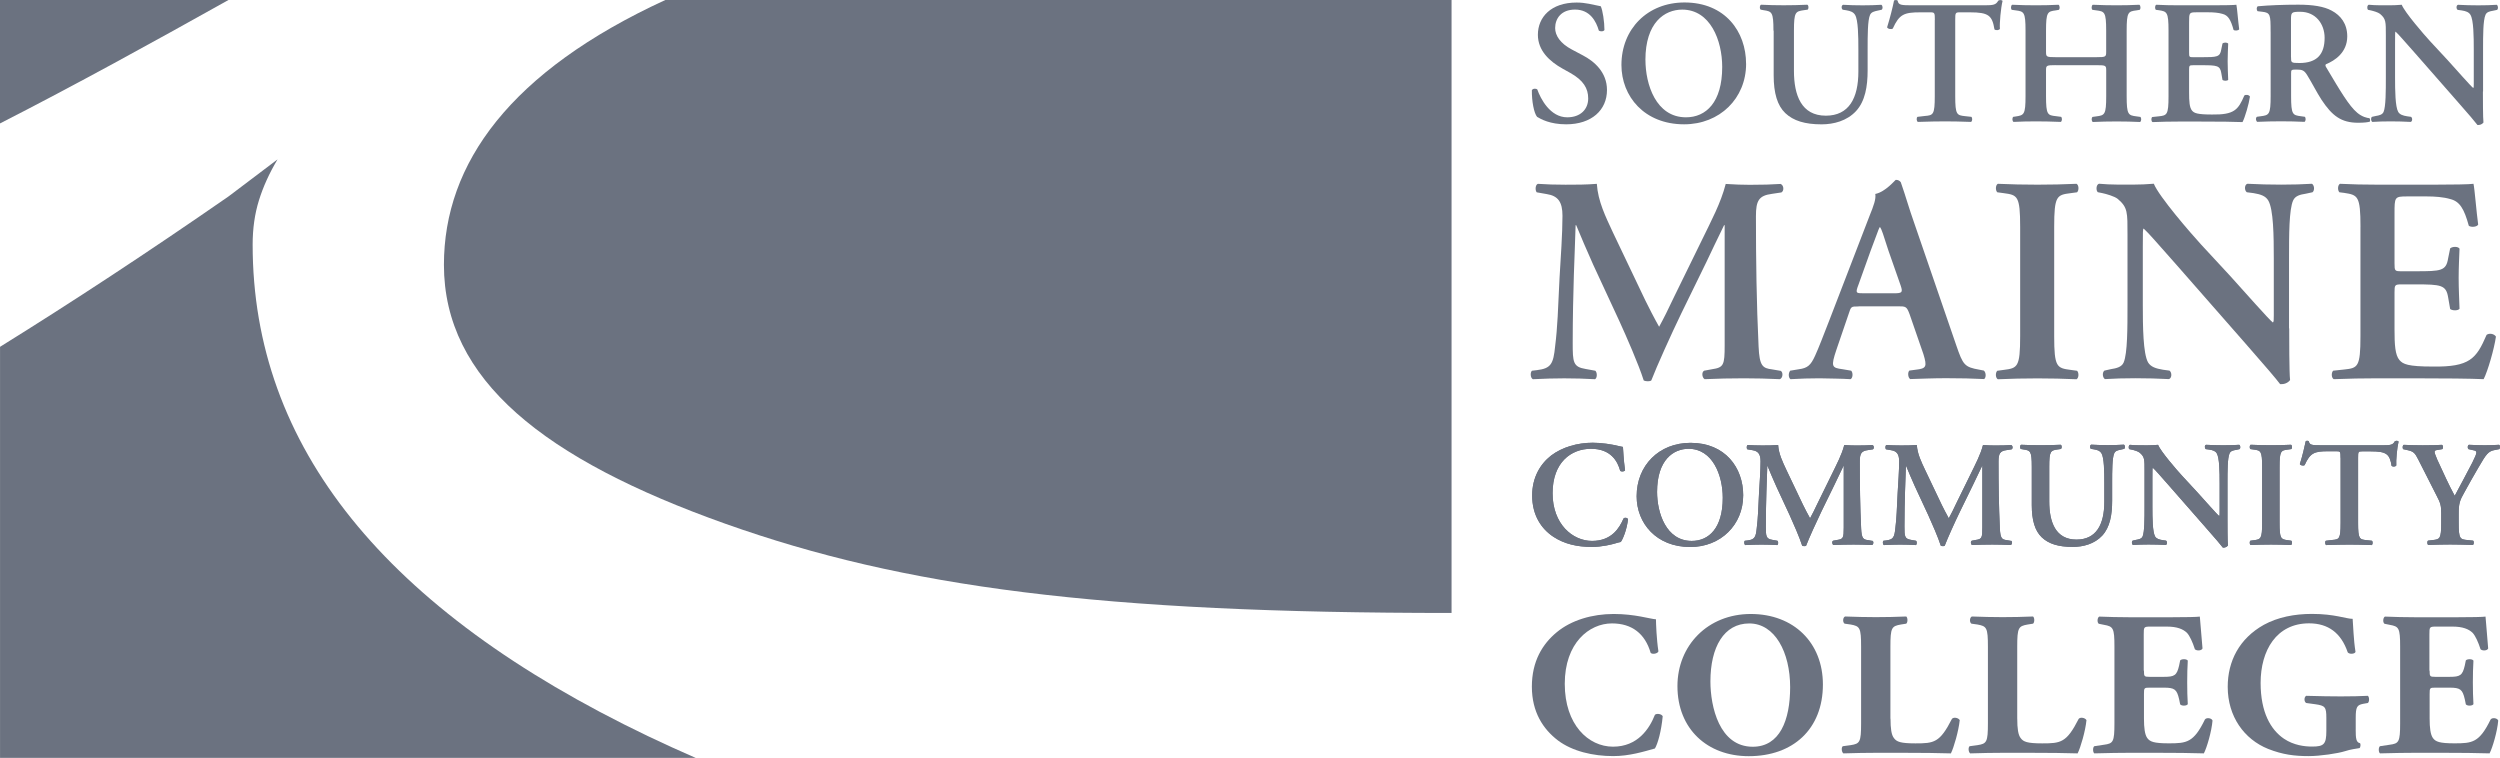
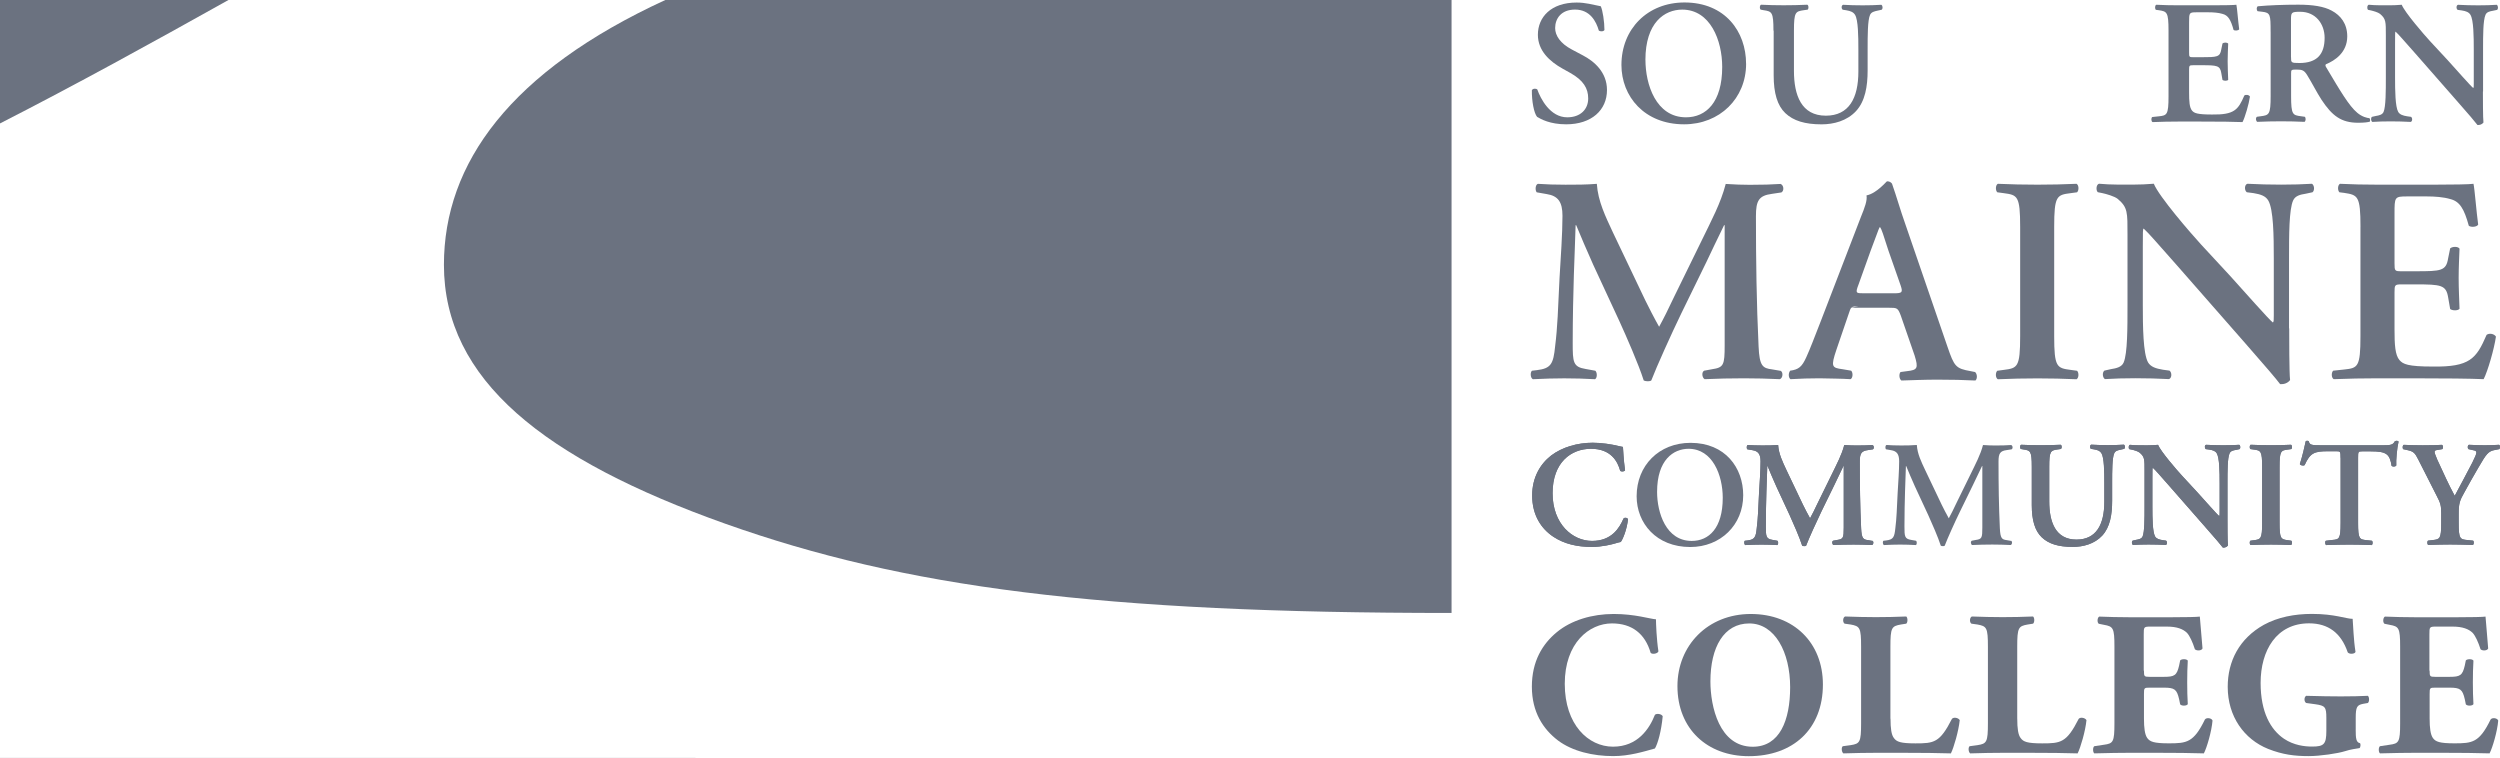
<svg xmlns="http://www.w3.org/2000/svg" id="b" data-name="Layer 2" viewBox="0 0 689.19 208.94">
  <g id="c" data-name="Layer 1">
    <g>
      <polygon points="0 208.92 0 208.94 191.75 208.94 191.74 208.92 0 208.92" fill="#6b7280" stroke-width="0" />
-       <path d="M178.59,202.92c-72.63-34.81-108.94-79.97-108.94-135.48,0-4.45.58-8.5,1.73-12.2s2.82-7.42,5.13-11.3l-13.47,10.18c-22.17,15.38-43.13,29.13-63.03,41.49v113.31h191.74c-4.45-1.94-8.84-3.94-13.15-6Z" fill="#6b7280" stroke-width="0" />
      <path d="M122.38,73c0,31.68,27.56,53.59,77.54,71.37,49.39,17.56,103.37,24.61,200.24,24.61V0h-216.75c-42.71,19.67-61.03,45.02-61.03,73Z" fill="#6b7280" stroke-width="0" />
      <path d="M0,0v34.03C21.14,23.22,41.36,12.09,62.98,0H0Z" fill="#6b7280" stroke-width="0" />
      <path d="M423.75,32.23c-.87-1.02-1.5-4.37-1.45-7.37.29-.48,1.11-.53,1.5-.19.87,2.47,3.5,7.67,8.25,7.67,3.68,0,5.78-2.23,5.78-5.2,0-2.78-1.31-5-4.95-7.04l-2.08-1.16c-3.65-2.03-6.84-5-6.84-9.36,0-4.81,3.58-8.88,10.68-8.88,2.52,0,4.36.58,6.65,1.02.53,1.07,1.02,4.28,1.02,6.55-.24.44-1.11.48-1.55.15-.73-2.52-2.42-5.78-6.55-5.78-3.87,0-5.49,2.52-5.49,5.1,0,2.03,1.4,4.23,4.62,5.92l3.02,1.6c3.16,1.65,6.65,4.66,6.65,9.55,0,5.53-4.23,9.46-11.26,9.46-4.47,0-6.99-1.45-7.96-2.03h-.02Z" fill="#6b7280" stroke-width="0" />
      <path d="M481.36,17.57c0,9.57-7.28,16.7-17.09,16.7-10.97,0-17.28-7.71-17.28-16.36,0-9.91,7.18-17.23,17.38-17.23,11.22,0,16.98,8.05,16.98,16.9h.02ZM453.61,16.51c0,6.7,2.87,15.83,11.17,15.83,5.53,0,9.99-4.13,9.99-13.88,0-7.33-3.29-15.81-11.02-15.81-4.86,0-10.15,3.55-10.15,13.88l.02-.02Z" fill="#6b7280" stroke-width="0" />
      <path d="M488.9,8.44c0-5.15-.44-5.29-2.71-5.63l-.82-.15c-.34-.34-.29-1.16.1-1.36,1.94.1,4.13.15,6.26.15s4.37-.05,6.5-.15c.39.19.44,1.02.1,1.36l-1.07.15c-2.28.34-2.71.48-2.71,5.63v11.12c0,6.7,2.05,12.33,8.79,12.33,6.36,0,8.97-4.81,8.97-12.18v-6.07c0-3.65-.05-8.15-.92-9.55-.44-.73-1.21-1.07-2.42-1.26l-.97-.15c-.44-.34-.39-1.21.1-1.36,1.65.1,3.5.15,5.39.15,2.03,0,3.36-.05,5.15-.15.39.24.48,1.02.1,1.36l-1.07.24c-.92.19-1.79.39-2.13,1.16-.68,1.45-.68,5.73-.68,9.55v5.78c0,4.42-.68,8.49-3.2,11.22-2.52,2.71-6.16,3.65-9.5,3.65-4.57,0-7.76-.97-10-3.1-2.18-2.08-3.2-5.49-3.2-10.39v-12.33l-.06-.02Z" fill="#6b7280" stroke-width="0" />
-       <path d="M533.39,5.53c0-2.03-.05-2.13-1.31-2.13h-2.71c-4.47,0-5.78.53-7.57,4.47-.34.29-1.36.15-1.57-.34.82-2.63,1.57-5.63,1.9-7.33.1-.15.29-.19.53-.19.19,0,.39.05.48.19.24,1.21.92,1.26,4.21,1.26h19.8c2.39,0,3.11-.15,3.7-1.26.19-.1.39-.19.58-.19.29,0,.53.1.63.24-.48,1.98-.87,6.16-.73,7.71-.24.39-1.07.48-1.5.15-.63-3.79-1.55-4.71-6.75-4.71h-2.76c-1.26,0-1.31.1-1.31,2.13v20.96c0,5.15.44,5.29,2.71,5.53l1.74.19c.34.34.29,1.21-.1,1.4-2.81-.1-5-.15-7.13-.15s-4.42.05-7.52.15c-.39-.19-.44-1.16-.1-1.4l2.05-.24c2.28-.19,2.71-.34,2.71-5.49V5.53h-.02Z" fill="#6b7280" stroke-width="0" />
-       <path d="M566.65,17.96c-2.47,0-2.61.1-2.61,1.4v7.13c0,5.15.44,5.29,2.71,5.53l1.45.19c.34.34.29,1.21-.1,1.4-2.52-.1-4.71-.15-6.84-.15s-4.32.05-6.16.15c-.39-.19-.44-1.07-.1-1.4l.68-.1c2.28-.34,2.71-.48,2.71-5.63V8.44c0-5.15-.44-5.29-2.71-5.58l-1.07-.15c-.34-.24-.29-1.21.1-1.4,2.13.1,4.42.15,6.55.15s4.32-.05,6.21-.15c.39.19.44,1.16.1,1.4l-.82.15c-2.28.29-2.71.44-2.71,5.58v5.87c0,1.36.15,1.45,2.61,1.45h11.36c2.47,0,2.61-.1,2.61-1.45v-5.87c0-5.15-.44-5.29-2.71-5.58l-1.07-.15c-.34-.24-.29-1.21.1-1.4,2.23.1,4.42.15,6.55.15s4.32-.05,6.26-.15c.39.19.44,1.16.1,1.4l-.87.15c-2.28.29-2.71.44-2.71,5.58v18.06c0,5.15.44,5.29,2.71,5.58l1.07.15c.34.34.29,1.21-.1,1.4-2.13-.1-4.32-.15-6.45-.15s-4.42.05-6.55.15c-.39-.19-.44-1.07-.1-1.4l1.07-.15c2.28-.29,2.71-.44,2.71-5.58v-7.13c0-1.31-.15-1.4-2.61-1.4,0,0-11.36,0-11.36,0Z" fill="#6b7280" stroke-width="0" />
      <path d="M597.81,8.44c0-5.15-.44-5.29-2.71-5.63l-.77-.1c-.34-.34-.29-1.21.1-1.4,1.84.1,4.13.15,6.26.15h9.28c3.1,0,5.92-.05,6.55-.15.19.82.48,4.66.77,6.75-.19.39-1.16.48-1.55.19-.77-2.81-1.5-4.03-3.05-4.42-1.11-.34-2.57-.44-3.87-.44h-3.26c-2.08,0-2.08.1-2.08,2.87v8.2c0,1.26.05,1.31,1.16,1.31h2.32c4.23,0,5.05-.05,5.39-2.13l.34-1.65c.39-.34,1.31-.34,1.57.05-.05,1.31-.15,3.07-.15,4.86s.1,3.55.15,5.1c-.24.34-1.16.34-1.57.05l-.34-1.94c-.34-2.03-1.16-2.13-5.39-2.13h-2.32c-1.11,0-1.16.1-1.16,1.31v6.16c0,2.47.1,4.23.82,5.05.58.68,1.4,1.07,5.49,1.07,6.16.1,7.23-1.31,8.92-5.24.44-.34,1.26-.19,1.55.29-.29,2.03-1.36,5.73-2.05,7.04-2.13-.1-6.31-.15-11.99-.15h-5.53c-2.13,0-5.1.05-7.28.15-.39-.19-.44-1.07-.1-1.4l1.79-.19c2.28-.24,2.71-.39,2.71-5.53V8.44Z" fill="#6b7280" stroke-width="0" />
      <path d="M625.95,8.73c0-4.66-.05-5.24-2.32-5.49l-1.26-.15c-.34-.34-.34-1.11.05-1.36,3.05-.29,7.18-.44,11.17-.44s7.08.48,9.21,1.65c2.47,1.31,4.28,3.6,4.28,7.08,0,4.47-3.45,6.7-5.83,7.67-.29.15-.19.53,0,.82,3.89,6.55,6.31,10.68,8.58,12.57,1.36,1.16,2.76,1.45,3.36,1.5.24.19.24.73.1.97-.58.15-1.5.29-3.2.29-4.66,0-7.18-1.89-10.15-6.41-1.31-2.03-2.66-4.71-3.84-6.6-.87-1.45-1.4-1.65-3-1.65-1.45,0-1.5.05-1.5,1.07v6.21c0,5.15.44,5.29,2.71,5.58l1.07.15c.34.34.29,1.21-.1,1.4-2.13-.1-4.32-.15-6.45-.15s-4.31.05-6.55.15c-.39-.19-.53-1.07-.1-1.4l1.07-.15c2.28-.29,2.71-.44,2.71-5.58V8.73ZM631.58,15.72c0,1.55,0,1.65,2.32,1.65,4.76,0,6.94-2.32,6.94-6.94,0-3.84-2.47-7.18-6.7-7.18-2.52,0-2.57.15-2.57,2.37v10.1Z" fill="#6b7280" stroke-width="0" />
      <path d="M684.48,25.24c0,1.45,0,7.42.15,8.54-.39.53-1.07.73-1.65.68-.77-1.02-2.18-2.66-5.68-6.65l-11.36-12.96c-3.16-3.55-4.71-5.39-5.53-6.12-.15,0-.15.53-.15,3.1v9.47c0,3.65.05,8.1.87,9.55.44.73,1.26,1.02,2.47,1.21l1.07.15c.44.34.39,1.26-.1,1.4-1.79-.1-3.68-.15-5.53-.15-2.03,0-3.36.05-5.05.15-.39-.24-.48-1.07-.1-1.4l1.07-.24c.92-.15,1.79-.34,2.13-1.11.63-1.5.63-5.73.63-9.55v-11.51c0-3.79.05-4.57-1.6-5.97-.53-.44-1.9-.82-2.57-.97l-.73-.15c-.34-.29-.29-1.26.19-1.4,1.84.19,4.52.15,5.73.15,1.02,0,2.19-.05,3.36-.15.82,2.08,6.12,8.2,7.81,10.04l4.86,5.24c2.03,2.23,6.55,7.37,7.04,7.67.15-.15.15-.39.15-1.16v-9.47c0-3.65-.05-8.1-.92-9.55-.44-.73-1.21-1.02-2.42-1.21l-1.11-.15c-.44-.34-.39-1.26.1-1.4,1.9.1,3.7.15,5.58.15,2.08,0,3.34-.05,5.1-.15.39.24.48,1.07.1,1.4l-1.11.24c-.92.15-1.74.34-2.08,1.11-.68,1.5-.68,5.73-.68,9.55v11.6l-.02.02Z" fill="#6b7280" stroke-width="0" />
      <path d="M490.82,102.19c.81.32.73,2.02-.16,2.34-3.49-.16-6.63-.24-9.88-.24-3.81,0-7.28.08-10.84.24-.65-.32-.97-1.86-.16-2.34l2.18-.4c3.23-.48,3.49-1.13,3.49-6.63v-33.08h-.16c-2.18,4.45-3.31,6.87-4.86,10.12l-6.95,14.23c-2.74,5.66-6.79,14.64-8.25,18.44-.32.32-1.53.32-2.1,0-1.37-4.37-4.86-12.3-6.71-16.35l-7.2-15.52c-1.53-3.39-3.71-8.49-4.7-10.92h-.16c-.16,3.97-.32,10.28-.48,13.67-.16,4.94-.32,12.13-.32,18.77,0,5.34.08,6.63,3.57,7.2l2.66.48c.56.48.56,2.02-.08,2.34-3-.16-5.5-.24-8.49-.24-2.58,0-5.5.08-8.65.24-.73-.4-.73-1.94-.24-2.34l1.37-.16c3.89-.48,4.53-1.69,5.02-6.63.65-5.1.81-10.34,1.21-18.77.32-5.5.81-12.22.81-17.15,0-3.81-1.21-5.5-4.36-5.99l-2.74-.48c-.48-.56-.4-2.1.32-2.34,2.44.16,4.62.24,7.6.24s5.66,0,8.65-.24c.32,4.86,2.42,9.05,4.45,13.43l8.91,18.69c.65,1.37,2.74,5.42,3.81,7.28,1.29-2.34,2.42-4.62,4.21-8.41l7.6-15.52c2.58-5.34,5.18-10.12,6.55-15.44,2.18.16,4.86.24,6.63.24,3.39,0,6.23-.08,8.49-.24.89.32,1.05,1.86.24,2.34l-2.66.4c-3.57.48-4.37,1.86-4.37,6.15,0,11.97.16,23.95.73,35.92.24,5.42,1.13,5.99,3.71,6.31l2.34.4-.02-.02Z" fill="#6b7280" stroke-width="0" />
-       <path d="M512.33,84.48c-2.1,0-2.02,0-2.74,2.18l-3.32,9.71c-1.61,4.78-1.29,5.02,1.71,5.42l2.34.4c.56.56.48,2.02-.16,2.34-2.58-.16-5.26-.16-8.57-.24-2.66,0-5.18.08-8,.24-.56-.4-.65-1.61-.08-2.34l2.42-.4c2.34-.32,3.24-1.05,4.45-3.73.97-2.1,2.26-5.5,3.97-9.88l11.09-28.8c1.05-2.58,1.78-4.53,1.53-5.91,2.84-.56,5.5-3.89,5.66-3.89.65,0,1.05.24,1.37.65,1.29,3.65,2.34,7.44,3.65,11.09l11.65,33.89c1.86,5.42,2.26,5.99,6.39,6.71l1.21.24c.65.56.65,1.94.08,2.34-3.32-.16-6.31-.24-10.52-.24-3.49,0-7.04.16-9.86.24-.65-.4-.73-1.86-.24-2.34l1.78-.24c2.9-.32,3.16-.81,2.1-4.29l-3.81-11.01c-.81-2.18-1.05-2.18-3.31-2.18h-10.76l-.02.03ZM522.04,80.85c2.26,0,2.6-.16,1.94-2.1l-3.4-9.71c-1.37-4.29-1.86-5.83-2.26-6.39h-.16c-.32.56-.97,2.6-2.44,6.39l-3.39,9.46c-.89,2.34-.65,2.34,1.29,2.34h8.41l.02.02Z" fill="#6b7280" stroke-width="0" />
+       <path d="M512.33,84.48c-2.1,0-2.02,0-2.74,2.18l-3.32,9.71c-1.61,4.78-1.29,5.02,1.71,5.42l2.34.4c.56.56.48,2.02-.16,2.34-2.58-.16-5.26-.16-8.57-.24-2.66,0-5.18.08-8,.24-.56-.4-.65-1.61-.08-2.34c2.34-.32,3.24-1.05,4.45-3.73.97-2.1,2.26-5.5,3.97-9.88l11.09-28.8c1.05-2.58,1.78-4.53,1.53-5.91,2.84-.56,5.5-3.89,5.66-3.89.65,0,1.05.24,1.37.65,1.29,3.65,2.34,7.44,3.65,11.09l11.65,33.89c1.86,5.42,2.26,5.99,6.39,6.71l1.21.24c.65.56.65,1.94.08,2.34-3.32-.16-6.31-.24-10.52-.24-3.49,0-7.04.16-9.86.24-.65-.4-.73-1.86-.24-2.34l1.78-.24c2.9-.32,3.16-.81,2.1-4.29l-3.81-11.01c-.81-2.18-1.05-2.18-3.31-2.18h-10.76l-.02.03ZM522.04,80.85c2.26,0,2.6-.16,1.94-2.1l-3.4-9.71c-1.37-4.29-1.86-5.83-2.26-6.39h-.16c-.32.56-.97,2.6-2.44,6.39l-3.39,9.46c-.89,2.34-.65,2.34,1.29,2.34h8.41l.02.02Z" fill="#6b7280" stroke-width="0" />
      <path d="M566.29,92.66c0,8.57.73,8.81,4.53,9.31l1.78.24c.56.56.48,2.02-.16,2.34-3.55-.16-7.2-.24-10.76-.24s-7.36.08-10.92.24c-.65-.32-.73-1.78-.16-2.34l1.78-.24c3.81-.48,4.53-.73,4.53-9.31v-30.1c0-8.57-.73-8.81-4.53-9.31l-1.78-.24c-.56-.56-.48-2.02.16-2.34,3.55.16,7.2.24,10.92.24s7.2-.08,10.76-.24c.65.32.73,1.78.16,2.34l-1.78.24c-3.81.48-4.53.73-4.53,9.31v30.1Z" fill="#6b7280" stroke-width="0" />
      <path d="M631.08,90.54c0,2.42,0,12.38.24,14.23-.65.89-1.78,1.21-2.74,1.13-1.29-1.69-3.65-4.45-9.46-11.09l-18.93-21.59c-5.26-5.91-7.84-8.97-9.23-10.2-.24,0-.24.89-.24,5.18v15.77c0,6.07.08,13.51,1.45,15.94.73,1.21,2.1,1.69,4.13,2.02l1.78.24c.73.56.65,2.1-.16,2.34-3-.16-6.15-.24-9.23-.24-3.4,0-5.58.08-8.41.24-.65-.4-.81-1.78-.16-2.34l1.78-.4c1.53-.24,2.99-.56,3.55-1.86,1.05-2.5,1.05-9.55,1.05-15.94v-19.17c0-6.31.08-7.6-2.68-9.96-.89-.73-3.16-1.37-4.29-1.61l-1.21-.24c-.56-.48-.48-2.1.32-2.34,3.07.32,7.52.24,9.54.24,1.69,0,3.65-.08,5.58-.24,1.37,3.49,10.2,13.67,13.02,16.75l8.08,8.73c3.4,3.73,10.92,12.3,11.73,12.78.24-.24.24-.65.24-1.94v-15.77c0-6.07-.08-13.51-1.53-15.94-.73-1.21-2.02-1.69-4.05-2.02l-1.86-.24c-.73-.56-.65-2.1.16-2.34,3.16.16,6.15.24,9.31.24,3.47,0,5.58-.08,8.49-.24.65.4.81,1.78.16,2.34l-1.86.4c-1.53.24-2.9.56-3.49,1.86-1.13,2.5-1.13,9.54-1.13,15.94v19.33h.03Z" fill="#6b7280" stroke-width="0" />
      <path d="M650.73,62.56c0-8.57-.73-8.81-4.52-9.39l-1.29-.16c-.56-.56-.48-2.02.16-2.34,3.08.16,6.87.24,10.44.24h15.44c5.18,0,9.88-.08,10.92-.24.32,1.37.81,7.76,1.29,11.25-.32.65-1.94.81-2.58.32-1.29-4.7-2.5-6.71-5.1-7.36-1.86-.56-4.29-.73-6.47-.73h-5.42c-3.49,0-3.49.16-3.49,4.78v13.67c0,2.1.08,2.18,1.94,2.18h3.87c7.04,0,8.41-.08,8.97-3.57l.56-2.74c.65-.56,2.18-.56,2.58.08-.08,2.18-.24,5.1-.24,8.08s.16,5.91.24,8.49c-.4.56-1.94.56-2.58.08l-.56-3.23c-.56-3.4-1.94-3.57-8.97-3.57h-3.87c-1.86,0-1.94.16-1.94,2.18v10.28c0,4.13.16,7.04,1.37,8.41.97,1.13,2.34,1.78,9.13,1.78,10.28.16,12.05-2.18,14.88-8.73.73-.56,2.1-.32,2.58.48-.48,3.39-2.26,9.54-3.39,11.73-3.57-.16-10.52-.24-19.98-.24h-9.21c-3.57,0-8.49.08-12.13.24-.65-.32-.73-1.78-.16-2.34l3-.32c3.81-.4,4.52-.65,4.52-9.23v-30.1.02Z" fill="#6b7280" stroke-width="0" />
      <path d="M456.51,170.73c0,1.02.16,5.55.68,8.83-.23.68-1.76.9-2.15.4-1.53-5.26-5.15-8.1-10.65-8.1-6.28,0-13.02,5.37-13.02,16.65s6.5,17.33,13.3,17.33,10.02-4.92,11.55-8.78c.45-.45,1.81-.29,2.15.39-.4,4.2-1.36,7.58-2.15,8.89-3.05.86-7.08,2.1-11.49,2.1-5.55,0-11.22-1.31-15.23-4.31-4.08-3.11-7.2-7.81-7.2-14.83s2.94-11.78,6.86-15.01c4.02-3.34,9.8-5.03,15.69-5.03s9.96,1.36,11.67,1.47h0Z" fill="#6b7280" stroke-width="0" />
      <path d="M502.53,188.69c0,12.34-8.26,19.77-20.45,19.77-11.38,0-19.65-7.47-19.65-19.32,0-11.22,8.38-19.88,20.22-19.88s19.88,7.92,19.88,19.43ZM482.22,171.87c-6.97,0-10.7,6.52-10.7,15.98,0,6.91,2.44,18.01,11.67,18.01,7.42,0,10.31-7.25,10.31-16.43,0-9.68-4.24-17.56-11.26-17.56h-.02Z" fill="#6b7280" stroke-width="0" />
      <path d="M521.17,198.14c0,2.66.23,4.47.97,5.37.74.97,1.76,1.42,5.89,1.42,5.15,0,6.73-.18,10.07-6.75.45-.56,1.76-.34,2.15.34-.29,2.94-1.65,7.65-2.44,9.17-3-.11-8.44-.16-13.09-.16h-7.58c-2.6,0-5.44.05-8.96.16-.5-.34-.63-1.65-.16-1.98l2.15-.29c2.55-.4,2.89-.79,2.89-6.07v-21.07c0-5.26-.34-5.66-2.89-6.12l-1.65-.23c-.56-.34-.56-1.65.11-1.98,2.95.11,5.78.18,8.49.18s5.55-.06,8.38-.18c.45.34.45,1.65,0,1.98l-1.47.23c-2.55.45-2.89.84-2.89,6.12v19.82l.03.05Z" fill="#6b7280" stroke-width="0" />
      <path d="M556.11,198.14c0,2.66.23,4.47.97,5.37.73.97,1.76,1.42,5.89,1.42,5.15,0,6.73-.18,10.07-6.75.45-.56,1.76-.34,2.15.34-.27,2.94-1.65,7.65-2.44,9.17-3-.11-8.44-.16-13.07-.16h-7.58c-2.6,0-5.44.05-8.96.16-.5-.34-.61-1.65-.16-1.98l2.15-.29c2.55-.4,2.89-.79,2.89-6.07v-21.07c0-5.26-.34-5.66-2.89-6.12l-1.65-.23c-.56-.34-.56-1.65.11-1.98,2.94.11,5.78.18,8.49.18s5.55-.06,8.38-.18c.45.34.45,1.65,0,1.98l-1.47.23c-2.55.45-2.89.84-2.89,6.12v19.82l.02.05Z" fill="#6b7280" stroke-width="0" />
      <path d="M591.04,184.9c0,1.58.05,1.69,1.58,1.69h3.91c2.95,0,3.57-.4,4.2-3.11l.29-1.42c.39-.45,1.81-.45,2.1.06-.11,1.81-.16,3.84-.16,6s.05,4.2.16,6c-.29.5-1.69.56-2.1.05l-.29-1.42c-.63-2.71-1.24-3.18-4.2-3.18h-3.91c-1.53,0-1.58.06-1.58,1.76v6.75c0,2.6.23,4.42.9,5.37.74,1.02,1.81,1.47,5.94,1.47,4.92,0,6.86-.18,9.96-6.57.45-.63,1.87-.4,2.1.29-.23,2.94-1.58,7.54-2.39,9.05-3-.11-8.44-.16-13.09-.16h-7.36c-2.71,0-5.5.05-9.75.16-.45-.34-.45-1.69,0-1.98l2.66-.4c2.55-.34,2.89-.74,2.89-5.94v-21.12c0-5.15-.34-5.55-2.89-6l-1.42-.29c-.5-.34-.45-1.65.11-1.98,2.66.11,5.44.18,8.15.18h12.01c3.63,0,6.86-.06,7.58-.18.05.9.45,4.99.74,8.78-.23.63-1.53.74-2.1.23-.63-1.98-1.42-3.68-2.15-4.49-1.08-1.08-2.78-1.76-5.55-1.76h-4.53c-1.87,0-1.87.11-1.87,2.21v9.91l.05.05Z" fill="#6b7280" stroke-width="0" />
      <path d="M649.41,201.15c0,2.37.11,3.52,1.19,3.73.23.23.16,1.19-.16,1.36-.97.16-2.44.34-3.97.84-1.98.63-6.86,1.36-10.02,1.36-3.86,0-7.13-.39-11.17-1.98-6.62-2.66-11.15-8.94-11.15-17.11,0-7.08,3.18-13.31,9.97-17.11,3.84-2.1,8.44-3,13.25-3,6.28,0,9.41,1.36,11.22,1.36.16,1.69.23,5.66.79,9.12-.23.63-1.76.68-2.15.11-1.81-5.33-5.37-7.99-10.65-7.99-9,0-13.36,7.47-13.36,16.43,0,8.1,2.78,12.91,6.45,15.39,2.71,1.81,5.66,2.15,7.76,2.15,3.23,0,3.91-.63,3.91-4.31v-3.57c0-3.05-.34-3.4-3.05-3.79l-2.5-.34c-.63-.34-.63-1.65,0-1.98,4.02.11,6.79.16,9.57.16s5.49-.06,7.42-.16c.45.34.45,1.65,0,1.98l-1.31.23c-1.69.34-2.03.86-2.03,3.91v3.18l-.02.05Z" fill="#6b7280" stroke-width="0" />
      <path d="M669.79,184.9c0,1.58.06,1.69,1.58,1.69h3.91c2.94,0,3.57-.4,4.2-3.11l.29-1.42c.4-.45,1.81-.45,2.1.06-.11,1.81-.16,3.84-.16,6s.05,4.2.16,6c-.29.5-1.69.56-2.1.05l-.29-1.42c-.63-2.71-1.24-3.18-4.2-3.18h-3.91c-1.53,0-1.58.06-1.58,1.76v6.75c0,2.6.23,4.42.9,5.37.73,1.02,1.81,1.47,5.94,1.47,4.92,0,6.86-.18,9.97-6.57.45-.63,1.87-.4,2.1.29-.23,2.94-1.58,7.54-2.39,9.05-3-.11-8.44-.16-13.09-.16h-7.36c-2.71,0-5.49.05-9.75.16-.45-.34-.45-1.69,0-1.98l2.66-.4c2.55-.34,2.89-.74,2.89-5.94v-21.12c0-5.15-.34-5.55-2.89-6l-1.42-.29c-.5-.34-.45-1.65.11-1.98,2.66.11,5.44.18,8.15.18h12.01c3.63,0,6.86-.06,7.58-.18.05.9.45,4.99.73,8.78-.23.63-1.53.74-2.1.23-.63-1.98-1.42-3.68-2.15-4.49-1.08-1.08-2.78-1.76-5.55-1.76h-4.53c-1.87,0-1.87.11-1.87,2.21v9.91l.05.05Z" fill="#6b7280" stroke-width="0" />
      <path d="M447.97,129.71c-.29.32-1.03.37-1.32.08-.71-2.61-2.57-6.07-8.05-6.07s-10.59,3.74-10.59,12.25,5.52,13.15,10.88,13.15,7.52-3.49,8.68-6.18c.37-.37,1.03-.21,1.24.16-.29,2.78-1.4,5.52-2,6.31-.5.08-1,.24-1.45.37-.92.29-3.78,1-6.47,1-4.11,0-7.63-.82-10.62-2.78-3.36-2.19-5.89-5.97-5.89-11.41,0-4.86,2.16-8.63,5.23-11.01,3.07-2.32,7.26-3.53,11.46-3.53,2.37,0,5.23.42,7.18.92.5.13.79.16,1.16.24.08.95.16,3.4.58,6.47l-.02.02Z" fill="#6b7280" stroke-width="0" />
      <path d="M480.56,136.52c0,8.18-6.23,14.28-14.6,14.28-9.38,0-14.78-6.6-14.78-13.99,0-8.47,6.15-14.73,14.86-14.73,9.59,0,14.52,6.89,14.52,14.44ZM456.82,135.6c0,5.73,2.45,13.52,9.55,13.52,4.73,0,8.55-3.53,8.55-11.88,0-6.26-2.82-13.52-9.42-13.52-4.15,0-8.68,3.03-8.68,11.88Z" fill="#6b7280" stroke-width="0" />
      <path d="M516.15,149.06c.42.16.37,1.03-.08,1.19-1.79-.08-3.4-.13-5.07-.13-1.95,0-3.74.05-5.57.13-.32-.16-.5-.95-.08-1.19l1.13-.21c1.66-.24,1.79-.58,1.79-3.4v-16.98h-.08c-1.11,2.28-1.69,3.53-2.49,5.2l-3.57,7.31c-1.4,2.9-3.49,7.5-4.23,9.46-.16.16-.79.16-1.08,0-.71-2.24-2.49-6.31-3.44-8.39l-3.7-7.97c-.79-1.74-1.9-4.36-2.4-5.6h-.08c-.08,2.03-.16,5.28-.24,7.02-.08,2.53-.16,6.23-.16,9.63,0,2.74.05,3.4,1.82,3.7l1.37.24c.29.24.29,1.03-.05,1.19-1.53-.08-2.82-.13-4.36-.13-1.32,0-2.82.05-4.44.13-.37-.21-.37-1-.13-1.19l.71-.08c2-.24,2.32-.87,2.57-3.4.34-2.61.42-5.31.63-9.63.16-2.82.42-6.26.42-8.79,0-1.95-.63-2.82-2.24-3.07l-1.42-.24c-.24-.29-.21-1.08.16-1.19,1.24.08,2.37.13,3.91.13,1.45,0,2.9,0,4.44-.13.16,2.49,1.24,4.65,2.28,6.89l4.57,9.59c.34.71,1.4,2.78,1.95,3.73.66-1.19,1.24-2.37,2.16-4.31l3.91-7.97c1.32-2.74,2.66-5.2,3.36-7.92,1.13.08,2.49.13,3.4.13,1.74,0,3.2-.05,4.36-.13.45.16.53.95.13,1.19l-1.37.21c-1.82.24-2.24.95-2.24,3.15,0,6.15.08,12.28.37,18.43.13,2.78.58,3.07,1.9,3.24l1.21.21-.03-.02Z" fill="#6b7280" stroke-width="0" />
      <path d="M554.38,149.06c.42.16.37,1.03-.08,1.19-1.79-.08-3.4-.13-5.07-.13-1.95,0-3.74.05-5.57.13-.34-.16-.5-.95-.08-1.19l1.11-.21c1.66-.24,1.79-.58,1.79-3.4v-16.98h-.08c-1.11,2.28-1.69,3.53-2.49,5.2l-3.57,7.31c-1.42,2.9-3.49,7.5-4.23,9.46-.16.16-.79.16-1.08,0-.71-2.24-2.49-6.31-3.44-8.39l-3.7-7.97c-.79-1.74-1.9-4.36-2.4-5.6h-.08c-.08,2.03-.16,5.28-.24,7.02-.08,2.53-.16,6.23-.16,9.63,0,2.74.05,3.4,1.82,3.7l1.37.24c.29.24.29,1.03-.05,1.19-1.53-.08-2.82-.13-4.36-.13-1.32,0-2.82.05-4.44.13-.37-.21-.37-1-.13-1.19l.71-.08c2-.24,2.32-.87,2.57-3.4.34-2.61.42-5.31.63-9.63.16-2.82.42-6.26.42-8.79,0-1.95-.63-2.82-2.24-3.07l-1.4-.24c-.24-.29-.21-1.08.16-1.19,1.24.08,2.37.13,3.91.13,1.45,0,2.9,0,4.44-.13.16,2.49,1.24,4.65,2.29,6.89l4.57,9.59c.34.71,1.4,2.78,1.95,3.73.66-1.19,1.24-2.37,2.16-4.31l3.91-7.97c1.32-2.74,2.66-5.2,3.36-7.92,1.11.08,2.49.13,3.4.13,1.74,0,3.2-.05,4.36-.13.45.16.55.95.13,1.19l-1.37.21c-1.82.24-2.24.95-2.24,3.15,0,6.15.08,12.28.37,18.43.13,2.78.58,3.07,1.9,3.24l1.19.21-.03-.02Z" fill="#6b7280" stroke-width="0" />
      <path d="M560.11,128.71c0-4.41-.37-4.52-2.32-4.81l-.71-.13c-.29-.29-.24-1,.08-1.16,1.66.08,3.53.13,5.36.13s3.73-.05,5.57-.13c.34.16.37.87.08,1.16l-.92.13c-1.95.29-2.32.42-2.32,4.81v9.5c0,5.73,1.74,10.54,7.5,10.54,5.44,0,7.68-4.11,7.68-10.42v-5.2c0-3.11-.05-6.97-.79-8.18-.37-.63-1.03-.92-2.08-1.08l-.82-.13c-.37-.29-.32-1.03.08-1.16,1.4.08,2.99.13,4.6.13,1.74,0,2.86-.05,4.41-.13.34.21.42.87.08,1.16l-.92.21c-.79.16-1.53.32-1.82,1-.58,1.24-.58,4.89-.58,8.18v4.94c0,3.78-.58,7.26-2.74,9.59-2.16,2.32-5.28,3.11-8.13,3.11-3.91,0-6.63-.82-8.55-2.66-1.87-1.79-2.74-4.7-2.74-8.88v-10.54l.03.02Z" fill="#6b7280" stroke-width="0" />
      <path d="M614.06,143.07c0,1.24,0,6.34.13,7.31-.34.45-.92.63-1.4.58-.66-.87-1.87-2.28-4.86-5.68l-9.71-11.09c-2.69-3.03-4.02-4.62-4.73-5.23-.13,0-.13.45-.13,2.66v8.08c0,3.11.05,6.94.74,8.18.37.63,1.08.87,2.11,1.03l.92.13c.37.29.34,1.08-.08,1.19-1.53-.08-3.15-.13-4.73-.13-1.74,0-2.86.05-4.31.13-.34-.21-.42-.92-.08-1.19l.92-.21c.79-.13,1.53-.29,1.82-.95.53-1.29.53-4.89.53-8.18v-9.83c0-3.24.05-3.91-1.37-5.1-.45-.37-1.61-.71-2.19-.82l-.63-.13c-.29-.24-.24-1.08.16-1.19,1.58.16,3.86.13,4.89.13.87,0,1.87-.05,2.86-.13.71,1.79,5.23,7.02,6.68,8.58l4.15,4.49c1.74,1.9,5.6,6.31,6.02,6.55.13-.13.13-.34.13-1v-8.1c0-3.11-.05-6.92-.79-8.18-.37-.63-1.03-.87-2.08-1.03l-.95-.13c-.37-.29-.34-1.08.08-1.19,1.61.08,3.15.13,4.78.13,1.79,0,2.87-.05,4.36-.13.34.21.42.92.08,1.19l-.95.21c-.79.13-1.5.29-1.79.95-.58,1.29-.58,4.89-.58,8.18v9.92l.02-.02Z" fill="#6b7280" stroke-width="0" />
      <path d="M628.42,144.15c0,4.41.37,4.52,2.32,4.78l.92.13c.29.29.24,1.03-.08,1.19-1.82-.08-3.7-.13-5.52-.13s-3.78.05-5.6.13c-.32-.16-.37-.92-.08-1.19l.92-.13c1.95-.24,2.32-.37,2.32-4.78v-15.44c0-4.41-.37-4.52-2.32-4.78l-.92-.13c-.29-.29-.24-1.03.08-1.19,1.82.08,3.7.13,5.6.13s3.7-.05,5.52-.13c.32.16.37.92.08,1.19l-.92.13c-1.95.24-2.32.37-2.32,4.78v15.44Z" fill="#6b7280" stroke-width="0" />
      <path d="M645.23,126.22c0-1.74-.05-1.82-1.11-1.82h-2.32c-3.82,0-4.94.45-6.47,3.82-.29.24-1.16.13-1.32-.29.71-2.24,1.32-4.81,1.61-6.26.08-.13.24-.16.45-.16.16,0,.32.05.42.16.21,1.03.79,1.08,3.61,1.08h16.93c2.03,0,2.66-.13,3.15-1.08.16-.08.34-.16.5-.16.24,0,.45.08.55.21-.42,1.69-.74,5.28-.63,6.6-.21.34-.92.42-1.29.13-.53-3.24-1.32-4.02-5.76-4.02h-2.37c-1.08,0-1.11.08-1.11,1.82v17.93c0,4.41.37,4.52,2.32,4.73l1.5.16c.29.29.24,1.03-.08,1.19-2.4-.08-4.28-.13-6.1-.13s-3.78.05-6.44.13c-.32-.16-.37-1-.08-1.19l1.74-.21c1.95-.16,2.32-.29,2.32-4.7v-17.93l-.02-.02Z" fill="#6b7280" stroke-width="0" />
      <path d="M672.99,141.7c0-2.32-.16-2.95-1.32-5.15l-4.99-9.83c-.92-1.79-1.24-2.28-3.11-2.66l-1.08-.24c-.24-.29-.16-1.08.16-1.19,1.79.08,3.53.13,5.23.13,1.82,0,4.36-.05,5.31-.13.34.16.42.92.08,1.19l-1.24.21c-.66.08-.87.21-.87.53s.16.79.74,2.16c1.66,3.57,3.15,6.94,4.81,9.96,1.69-3.15,3.24-6.05,4.86-9.17.71-1.42,1.11-2.32,1.11-2.78,0-.42-.37-.53-.95-.63l-1.24-.29c-.29-.29-.29-1,.13-1.19,1.82.08,3.11.13,4.36.13s2.61-.05,3.94-.13c.37.21.37.87.08,1.19l-1.21.24c-1.87.34-2.37,1.11-4.52,4.78-1.4,2.37-2.66,4.65-3.94,6.97-1.24,2.16-1.53,3.03-1.53,5.86v2.49c0,4.41.37,4.52,2.4,4.73l1.58.16c.29.29.24,1.03-.08,1.19-2.57-.08-4.44-.13-6.26-.13s-3.78.05-6.02.13c-.32-.16-.37-.92-.08-1.19l1.32-.16c1.95-.21,2.32-.34,2.32-4.73v-2.45h.02Z" fill="#6b7280" stroke-width="0" />
      <path d="M447.97,129.71c-.29.32-1.03.37-1.32.08-.71-2.61-2.57-6.07-8.05-6.07s-10.59,3.74-10.59,12.25,5.52,13.15,10.88,13.15,7.52-3.49,8.68-6.18c.37-.37,1.03-.21,1.24.16-.29,2.78-1.4,5.52-2,6.31-.5.08-1,.24-1.45.37-.92.29-3.78,1-6.47,1-4.11,0-7.63-.82-10.62-2.78-3.36-2.19-5.89-5.97-5.89-11.41,0-4.86,2.16-8.63,5.23-11.01,3.07-2.32,7.26-3.53,11.46-3.53,2.37,0,5.23.42,7.18.92.5.13.79.16,1.16.24.08.95.16,3.4.58,6.47l-.02.02Z" fill="#6b7280" stroke-width="0" />
-       <path d="M480.56,136.52c0,8.18-6.23,14.28-14.6,14.28-9.38,0-14.78-6.6-14.78-13.99,0-8.47,6.15-14.73,14.86-14.73,9.59,0,14.52,6.89,14.52,14.44ZM456.82,135.6c0,5.73,2.45,13.52,9.55,13.52,4.73,0,8.55-3.53,8.55-11.88,0-6.26-2.82-13.52-9.42-13.52-4.15,0-8.68,3.03-8.68,11.88Z" fill="#6b7280" stroke-width="0" />
      <path d="M516.15,149.06c.42.16.37,1.03-.08,1.19-1.79-.08-3.4-.13-5.07-.13-1.95,0-3.74.05-5.57.13-.32-.16-.5-.95-.08-1.19l1.13-.21c1.66-.24,1.79-.58,1.79-3.4v-16.98h-.08c-1.11,2.28-1.69,3.53-2.49,5.2l-3.57,7.31c-1.4,2.9-3.49,7.5-4.23,9.46-.16.16-.79.16-1.08,0-.71-2.24-2.49-6.31-3.44-8.39l-3.7-7.97c-.79-1.74-1.9-4.36-2.4-5.6h-.08c-.08,2.03-.16,5.28-.24,7.02-.08,2.53-.16,6.23-.16,9.63,0,2.74.05,3.4,1.82,3.7l1.37.24c.29.24.29,1.03-.05,1.19-1.53-.08-2.82-.13-4.36-.13-1.32,0-2.82.05-4.44.13-.37-.21-.37-1-.13-1.19l.71-.08c2-.24,2.32-.87,2.57-3.4.34-2.61.42-5.31.63-9.63.16-2.82.42-6.26.42-8.79,0-1.95-.63-2.82-2.24-3.07l-1.42-.24c-.24-.29-.21-1.08.16-1.19,1.24.08,2.37.13,3.91.13,1.45,0,2.9,0,4.44-.13.16,2.49,1.24,4.65,2.28,6.89l4.57,9.59c.34.71,1.4,2.78,1.95,3.73.66-1.19,1.24-2.37,2.16-4.31l3.91-7.97c1.32-2.74,2.66-5.2,3.36-7.92,1.13.08,2.49.13,3.4.13,1.74,0,3.2-.05,4.36-.13.45.16.53.95.13,1.19l-1.37.21c-1.82.24-2.24.95-2.24,3.15,0,6.15.08,12.28.37,18.43.13,2.78.58,3.07,1.9,3.24l1.21.21-.03-.02Z" fill="#6b7280" stroke-width="0" />
-       <path d="M554.38,149.06c.42.16.37,1.03-.08,1.19-1.79-.08-3.4-.13-5.07-.13-1.95,0-3.74.05-5.57.13-.34-.16-.5-.95-.08-1.19l1.11-.21c1.66-.24,1.79-.58,1.79-3.4v-16.98h-.08c-1.11,2.28-1.69,3.53-2.49,5.2l-3.57,7.31c-1.42,2.9-3.49,7.5-4.23,9.46-.16.16-.79.16-1.08,0-.71-2.24-2.49-6.31-3.44-8.39l-3.7-7.97c-.79-1.74-1.9-4.36-2.4-5.6h-.08c-.08,2.03-.16,5.28-.24,7.02-.08,2.53-.16,6.23-.16,9.63,0,2.74.05,3.4,1.82,3.7l1.37.24c.29.24.29,1.03-.05,1.19-1.53-.08-2.82-.13-4.36-.13-1.32,0-2.82.05-4.44.13-.37-.21-.37-1-.13-1.19l.71-.08c2-.24,2.32-.87,2.57-3.4.34-2.61.42-5.31.63-9.63.16-2.82.42-6.26.42-8.79,0-1.95-.63-2.82-2.24-3.07l-1.4-.24c-.24-.29-.21-1.08.16-1.19,1.24.08,2.37.13,3.91.13,1.45,0,2.9,0,4.44-.13.16,2.49,1.24,4.65,2.29,6.89l4.57,9.59c.34.71,1.4,2.78,1.95,3.73.66-1.19,1.24-2.37,2.16-4.31l3.91-7.97c1.32-2.74,2.66-5.2,3.36-7.92,1.11.08,2.49.13,3.4.13,1.74,0,3.2-.05,4.36-.13.45.16.55.95.13,1.19l-1.37.21c-1.82.24-2.24.95-2.24,3.15,0,6.15.08,12.28.37,18.43.13,2.78.58,3.07,1.9,3.24l1.19.21-.03-.02Z" fill="#6b7280" stroke-width="0" />
      <path d="M560.11,128.71c0-4.41-.37-4.52-2.32-4.81l-.71-.13c-.29-.29-.24-1,.08-1.16,1.66.08,3.53.13,5.36.13s3.73-.05,5.57-.13c.34.16.37.87.08,1.16l-.92.13c-1.95.29-2.32.42-2.32,4.81v9.5c0,5.73,1.74,10.54,7.5,10.54,5.44,0,7.68-4.11,7.68-10.42v-5.2c0-3.11-.05-6.97-.79-8.18-.37-.63-1.03-.92-2.08-1.08l-.82-.13c-.37-.29-.32-1.03.08-1.16,1.4.08,2.99.13,4.6.13,1.74,0,2.86-.05,4.41-.13.34.21.42.87.08,1.16l-.92.21c-.79.16-1.53.32-1.82,1-.58,1.24-.58,4.89-.58,8.18v4.94c0,3.78-.58,7.26-2.74,9.59-2.16,2.32-5.28,3.11-8.13,3.11-3.91,0-6.63-.82-8.55-2.66-1.87-1.79-2.74-4.7-2.74-8.88v-10.54l.03.02Z" fill="#6b7280" stroke-width="0" />
      <path d="M614.06,143.07c0,1.24,0,6.34.13,7.31-.34.45-.92.63-1.4.58-.66-.87-1.87-2.28-4.86-5.68l-9.71-11.09c-2.69-3.03-4.02-4.62-4.73-5.23-.13,0-.13.45-.13,2.66v8.08c0,3.11.05,6.94.74,8.18.37.63,1.08.87,2.11,1.03l.92.13c.37.29.34,1.08-.08,1.19-1.53-.08-3.15-.13-4.73-.13-1.74,0-2.86.05-4.31.13-.34-.21-.42-.92-.08-1.19l.92-.21c.79-.13,1.53-.29,1.82-.95.53-1.29.53-4.89.53-8.18v-9.83c0-3.24.05-3.91-1.37-5.1-.45-.37-1.61-.71-2.19-.82l-.63-.13c-.29-.24-.24-1.08.16-1.19,1.58.16,3.86.13,4.89.13.87,0,1.87-.05,2.86-.13.71,1.79,5.23,7.02,6.68,8.58l4.15,4.49c1.74,1.9,5.6,6.31,6.02,6.55.13-.13.13-.34.13-1v-8.1c0-3.11-.05-6.92-.79-8.18-.37-.63-1.03-.87-2.08-1.03l-.95-.13c-.37-.29-.34-1.08.08-1.19,1.61.08,3.15.13,4.78.13,1.79,0,2.87-.05,4.36-.13.34.21.42.92.08,1.19l-.95.21c-.79.13-1.5.29-1.79.95-.58,1.29-.58,4.89-.58,8.18v9.92l.02-.02Z" fill="#6b7280" stroke-width="0" />
      <path d="M628.42,144.15c0,4.41.37,4.52,2.32,4.78l.92.13c.29.29.24,1.03-.08,1.19-1.82-.08-3.7-.13-5.52-.13s-3.78.05-5.6.13c-.32-.16-.37-.92-.08-1.19l.92-.13c1.95-.24,2.32-.37,2.32-4.78v-15.44c0-4.41-.37-4.52-2.32-4.78l-.92-.13c-.29-.29-.24-1.03.08-1.19,1.82.08,3.7.13,5.6.13s3.7-.05,5.52-.13c.32.16.37.92.08,1.19l-.92.13c-1.95.24-2.32.37-2.32,4.78v15.44Z" fill="#6b7280" stroke-width="0" />
      <path d="M645.23,126.22c0-1.74-.05-1.82-1.11-1.82h-2.32c-3.82,0-4.94.45-6.47,3.82-.29.24-1.16.13-1.32-.29.71-2.24,1.32-4.81,1.61-6.26.08-.13.24-.16.45-.16.16,0,.32.05.42.16.21,1.03.79,1.08,3.61,1.08h16.93c2.03,0,2.66-.13,3.15-1.08.16-.08.34-.16.5-.16.24,0,.45.08.55.21-.42,1.69-.74,5.28-.63,6.6-.21.34-.92.42-1.29.13-.53-3.24-1.32-4.02-5.76-4.02h-2.37c-1.08,0-1.11.08-1.11,1.82v17.93c0,4.41.37,4.52,2.32,4.73l1.5.16c.29.29.24,1.03-.08,1.19-2.4-.08-4.28-.13-6.1-.13s-3.78.05-6.44.13c-.32-.16-.37-1-.08-1.19l1.74-.21c1.95-.16,2.32-.29,2.32-4.7v-17.93l-.02-.02Z" fill="#6b7280" stroke-width="0" />
      <path d="M672.99,141.7c0-2.32-.16-2.95-1.32-5.15l-4.99-9.83c-.92-1.79-1.24-2.28-3.11-2.66l-1.08-.24c-.24-.29-.16-1.08.16-1.19,1.79.08,3.53.13,5.23.13,1.82,0,4.36-.05,5.31-.13.34.16.42.92.08,1.19l-1.24.21c-.66.08-.87.21-.87.53s.16.79.74,2.16c1.66,3.57,3.15,6.94,4.81,9.96,1.69-3.15,3.24-6.05,4.86-9.17.71-1.42,1.11-2.32,1.11-2.78,0-.42-.37-.53-.95-.63l-1.24-.29c-.29-.29-.29-1,.13-1.19,1.82.08,3.11.13,4.36.13s2.61-.05,3.94-.13c.37.21.37.87.08,1.19l-1.21.24c-1.87.34-2.37,1.11-4.52,4.78-1.4,2.37-2.66,4.65-3.94,6.97-1.24,2.16-1.53,3.03-1.53,5.86v2.49c0,4.41.37,4.52,2.4,4.73l1.58.16c.29.29.24,1.03-.08,1.19-2.57-.08-4.44-.13-6.26-.13s-3.78.05-6.02.13c-.32-.16-.37-.92-.08-1.19l1.32-.16c1.95-.21,2.32-.34,2.32-4.73v-2.45h.02Z" fill="#6b7280" stroke-width="0" />
    </g>
  </g>
</svg>